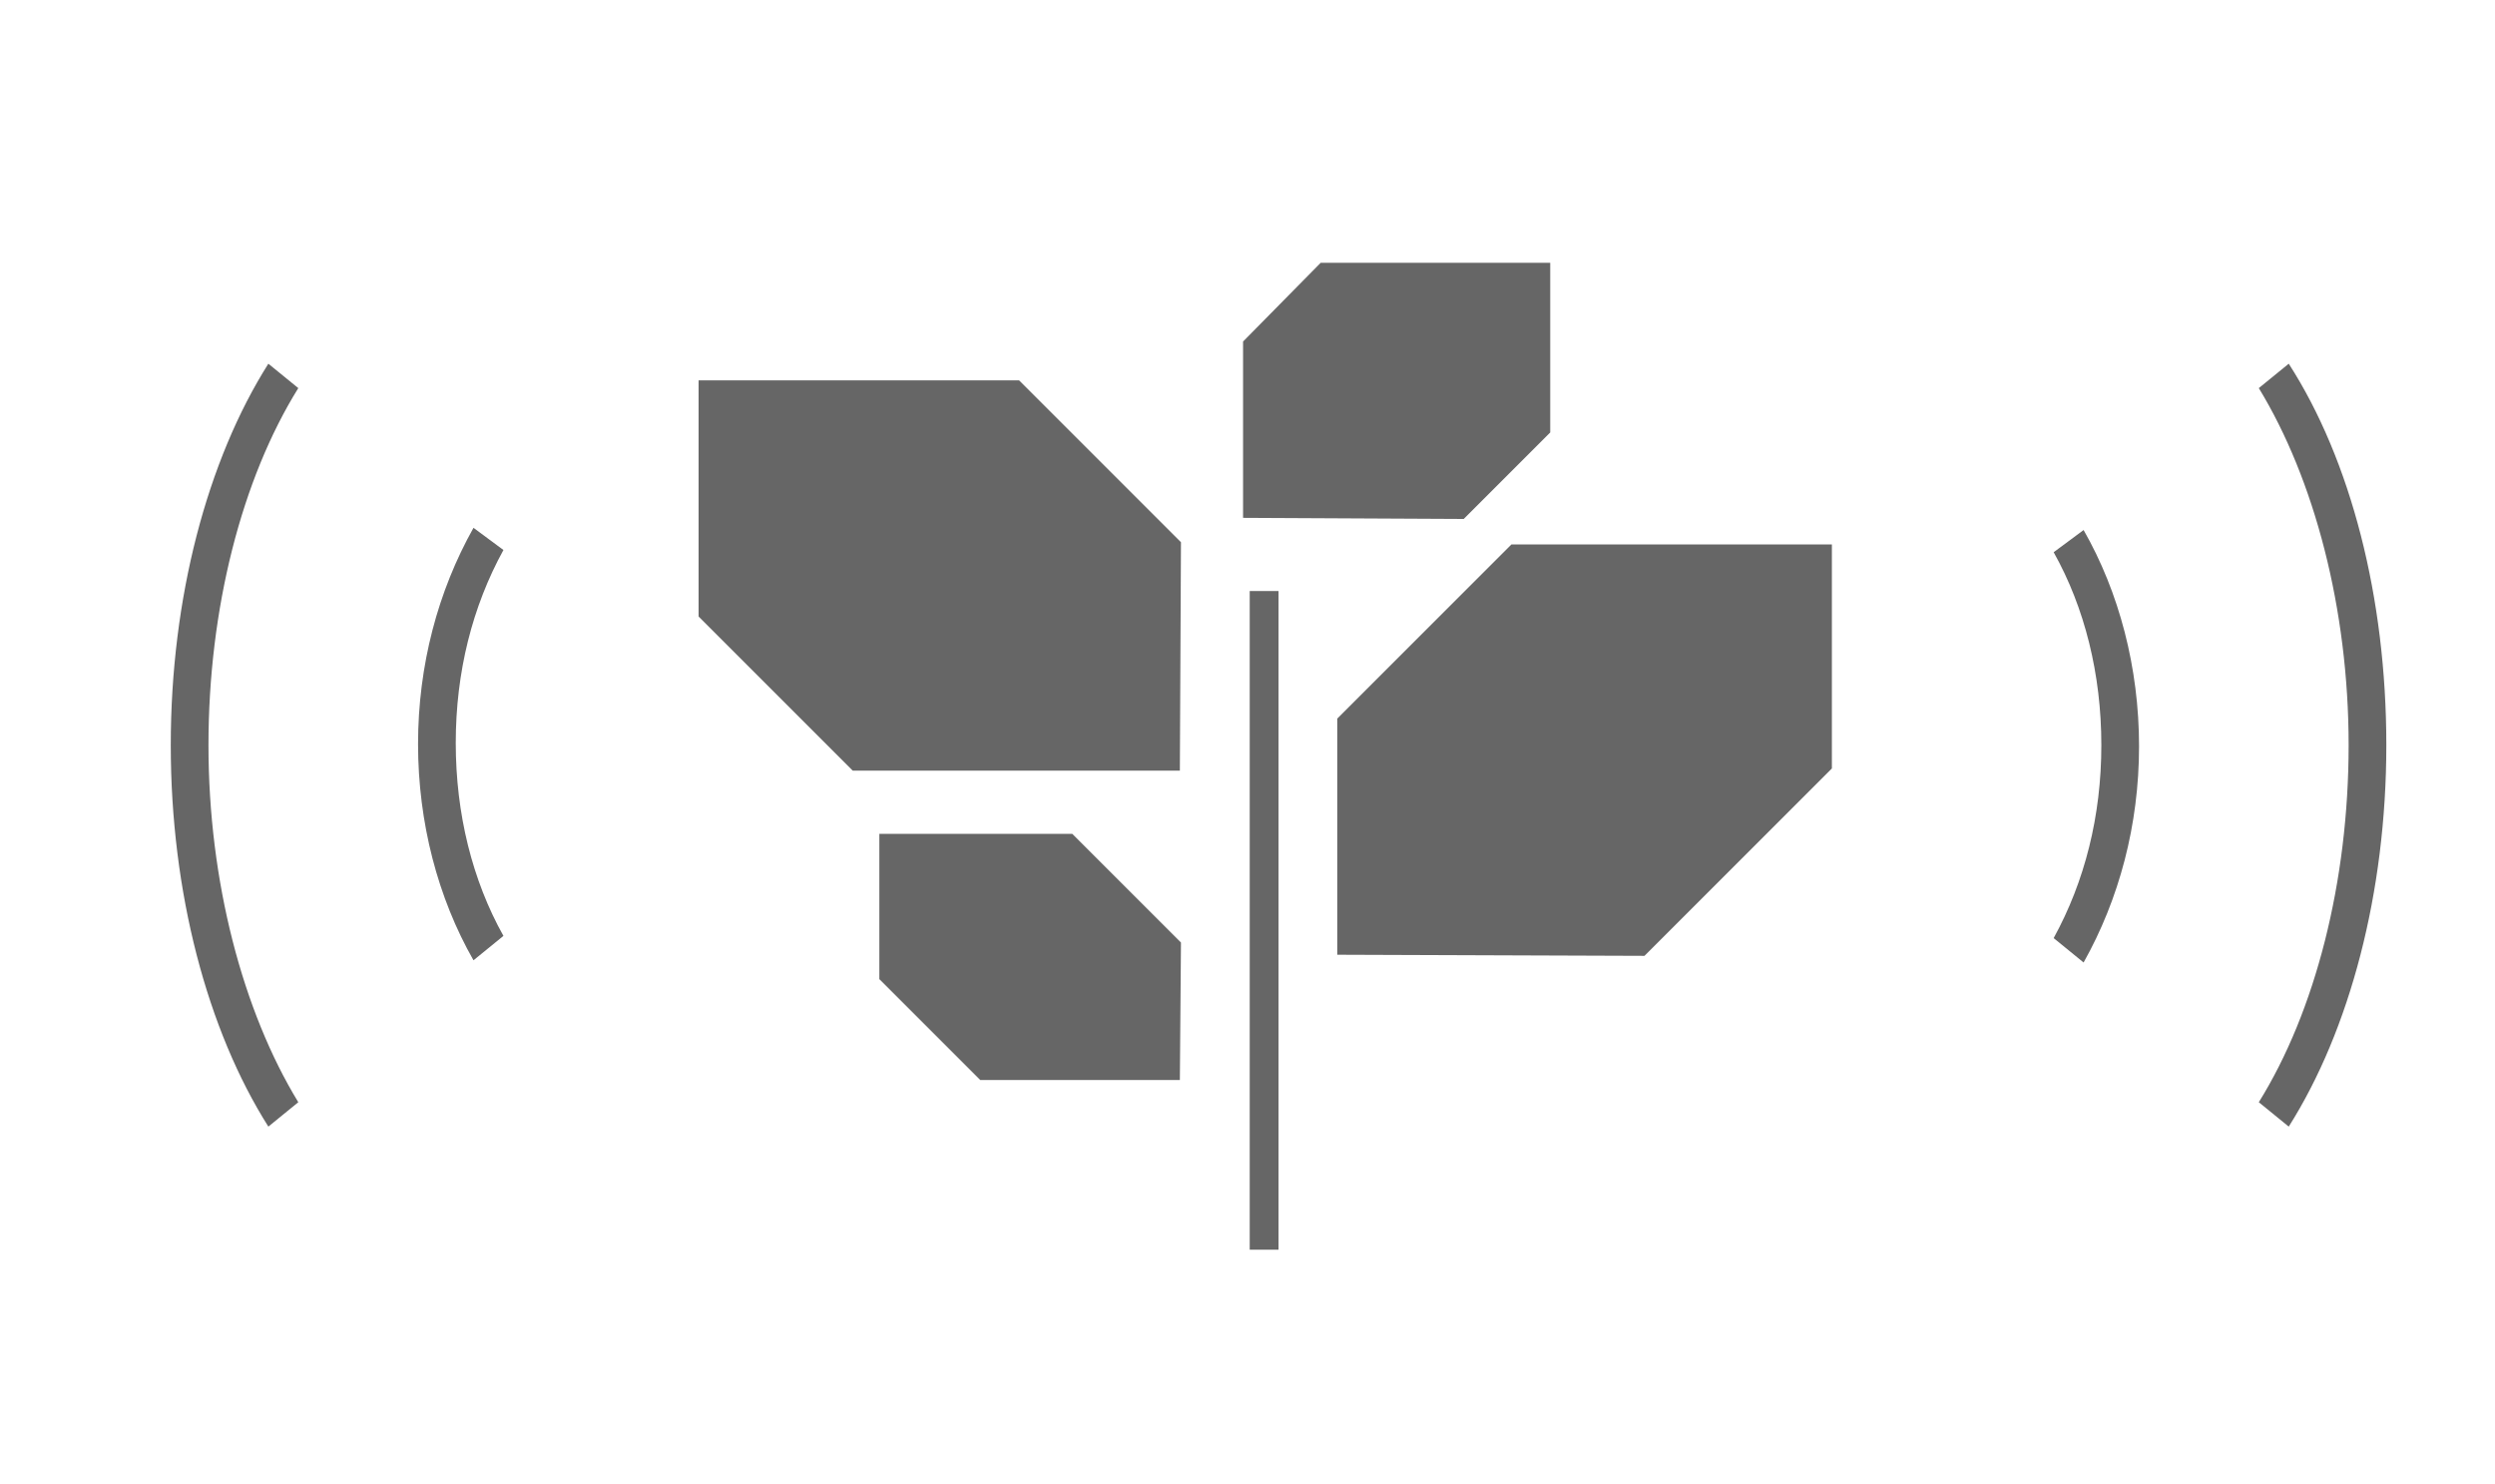
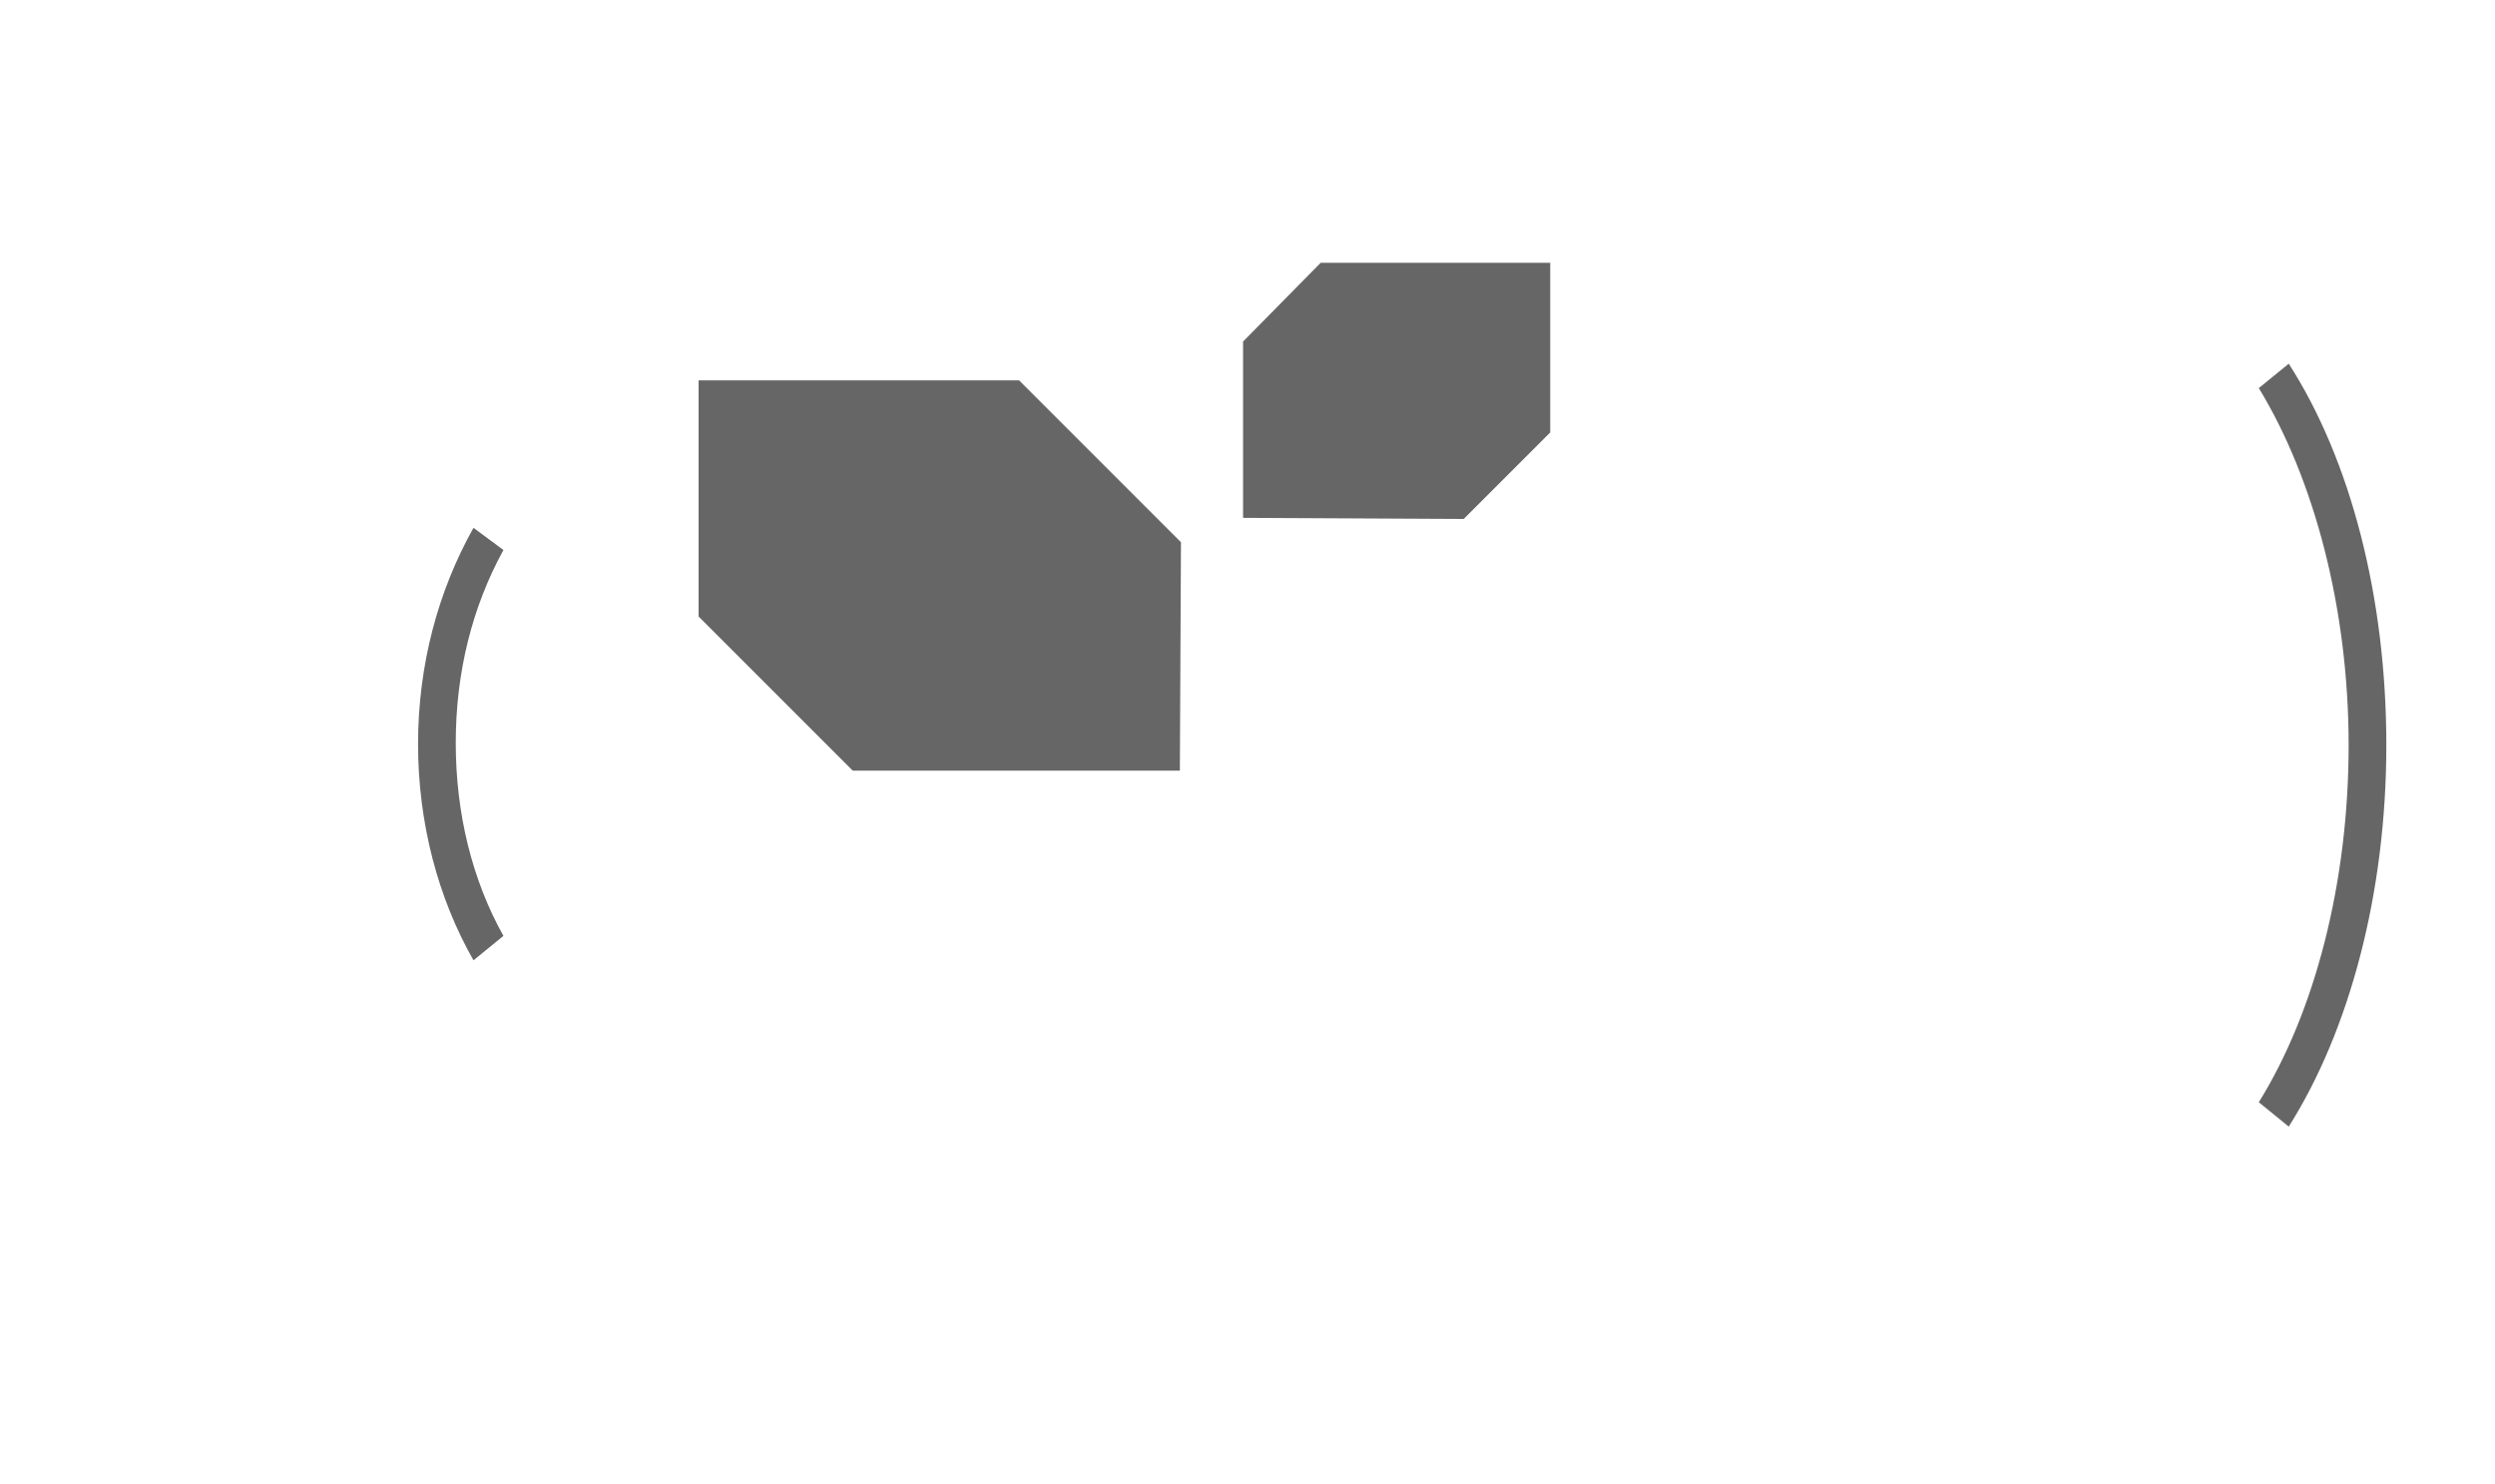
<svg xmlns="http://www.w3.org/2000/svg" version="1.1" x="0px" y="0px" width="225px" height="133.8px" viewBox="0 0 225 133.8" style="enable-background:new 0 0 225 133.8;" xml:space="preserve">
  <style type="text/css">
  .st0{fill:none;}
  .st1{fill:#666666;}
</style>
  <defs>
</defs>
  <rect class="st0" width="225" height="133.8" />
  <g>
-     <polygon class="st1" points="120.6,64.8 120.6,86.1 148.3,86.2 165.2,69.3 165.2,49.1 136.3,49.1  " />
    <polygon class="st1" points="139.8,39 139.8,23.7 119.1,23.7 112.1,30.8 112.1,46.7 132,46.8  " />
    <polygon class="st1" points="63,34.3 63,55.6 76.9,69.5 106.4,69.5 106.5,48.9 91.9,34.3  " />
-     <polygon class="st1" points="79.3,75.2 79.3,88.3 88.4,97.4 106.4,97.4 106.5,85 96.7,75.2  " />
-     <rect x="112.7" y="53.3" class="st1" width="2.6" height="59.4" />
-     <path class="st1" d="M185.2,49.8c2.8,5,4.3,11,4.3,17.4s-1.5,12.3-4.3,17.4l2.7,2.2c3.2-5.7,5-12.4,5-19.5s-1.8-13.9-5-19.5     L185.2,49.8z" />
    <path class="st1" d="M206.4,32.8l-2.7,2.2c5,8.2,8.1,19.9,8.1,32.2c0,12.3-3,24-8.1,32.2l2.7,2.2c5.5-8.7,8.8-21.1,8.8-34.4     S212,41.5,206.4,32.8z" />
    <path class="st1" d="M42.7,47.6c-3.2,5.7-5,12.4-5,19.5s1.8,13.9,5,19.5l2.7-2.2c-2.8-5-4.3-11-4.3-17.4s1.5-12.3,4.3-17.4     L42.7,47.6z" />
-     <path class="st1" d="M24.2,32.8c-5.5,8.7-8.8,21.1-8.8,34.4s3.3,25.7,8.8,34.4l2.7-2.2c-5-8.2-8.1-19.9-8.1-32.2s3-24,8.1-32.2     L24.2,32.8z" />
  </g>
</svg>